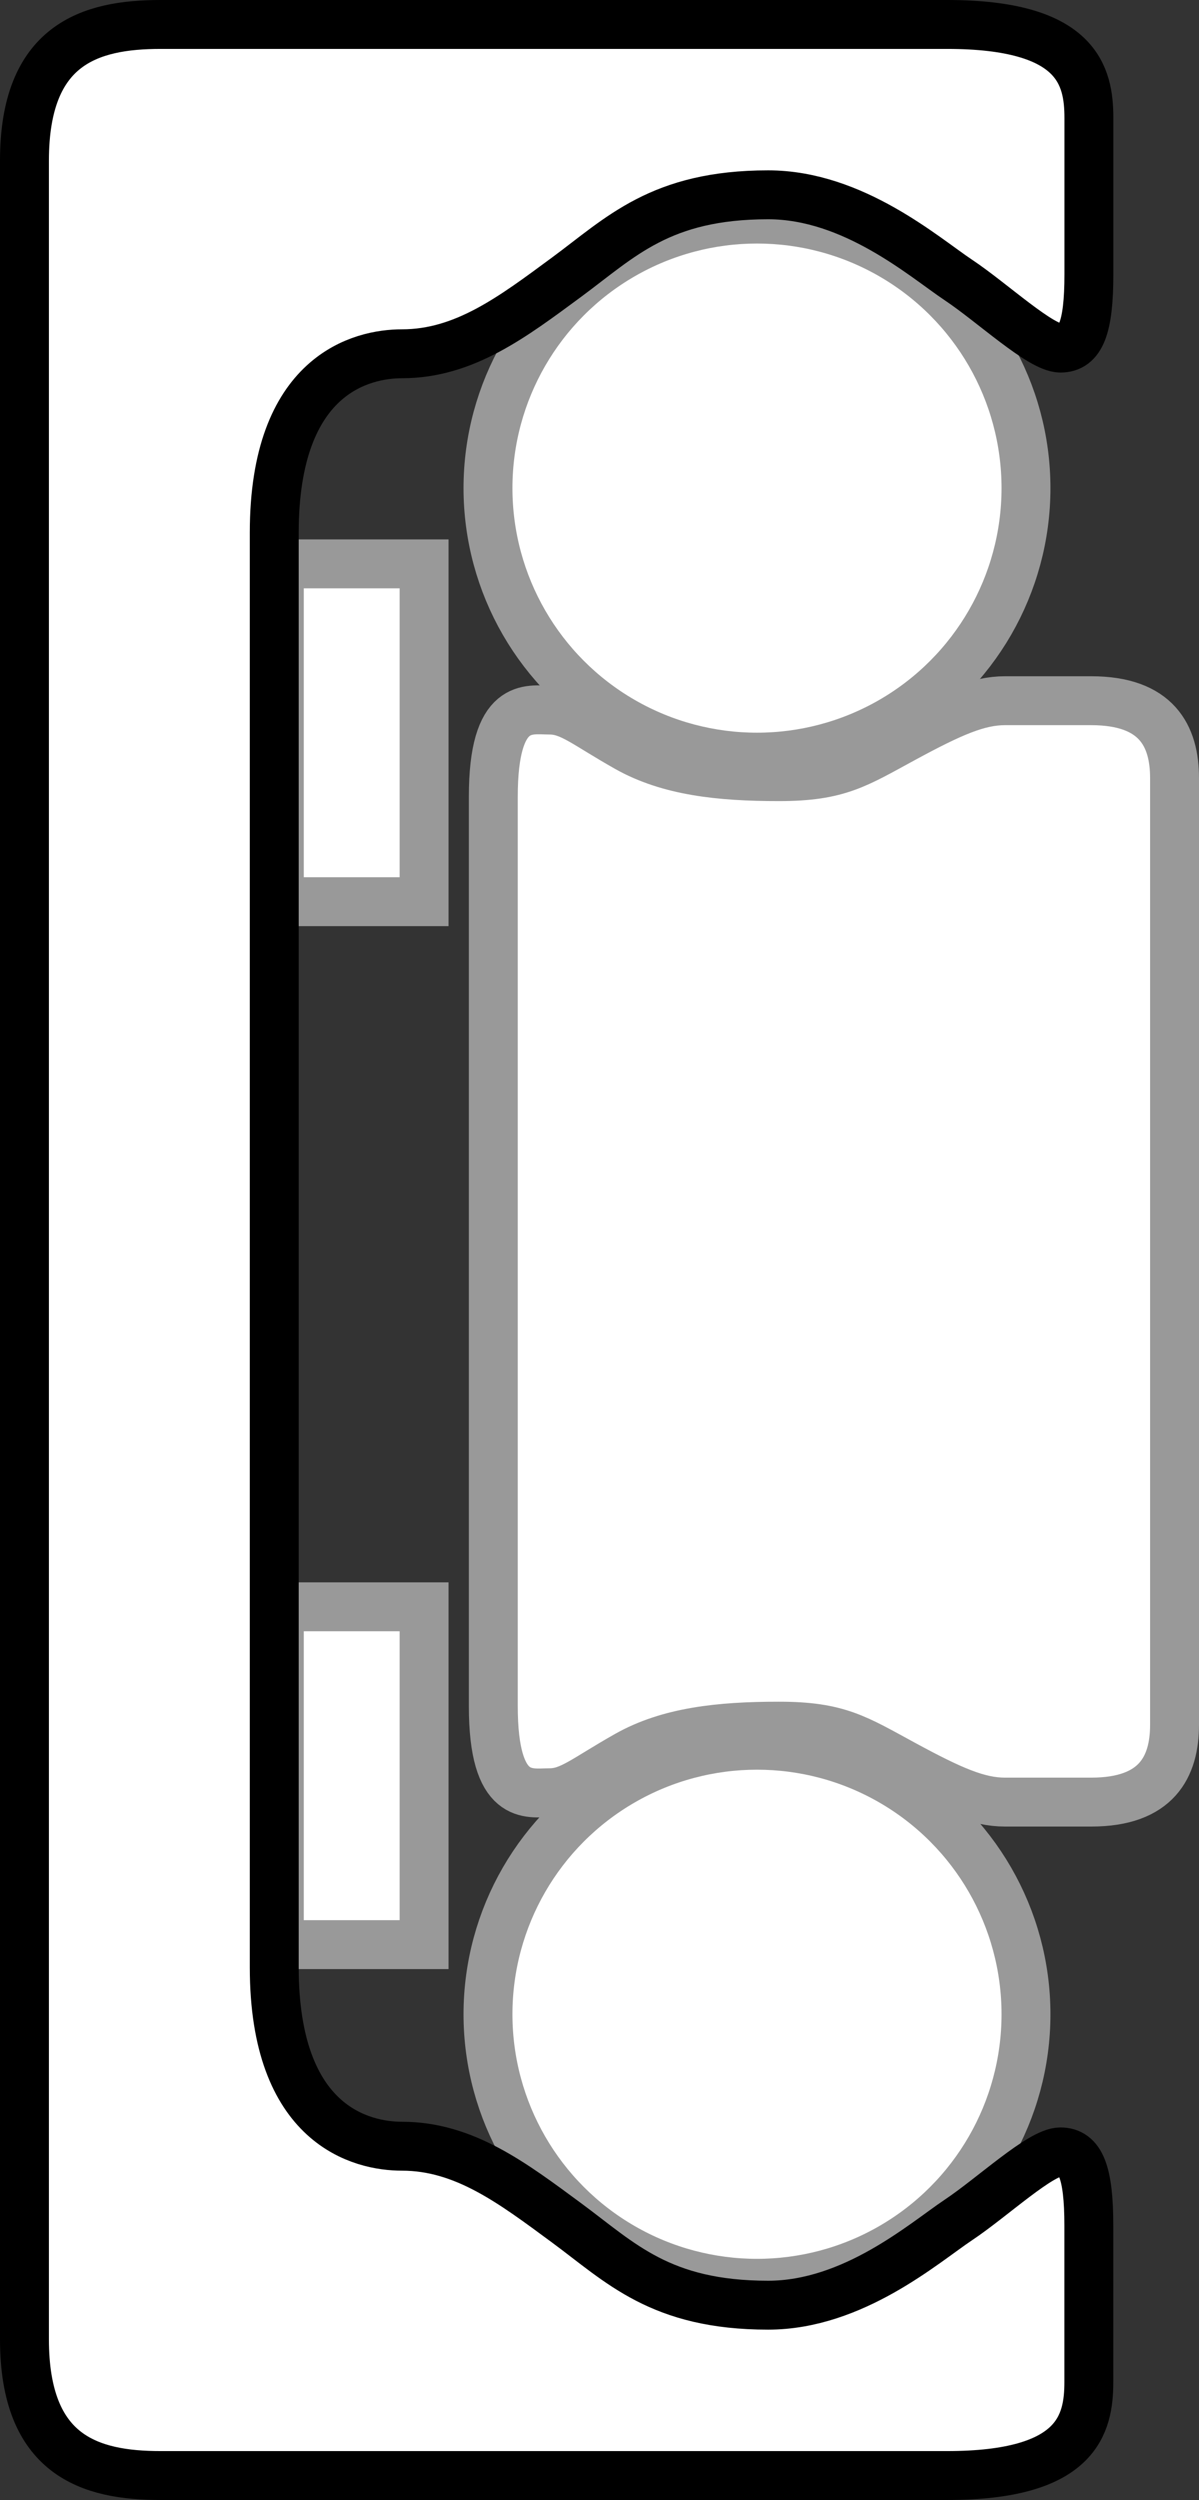
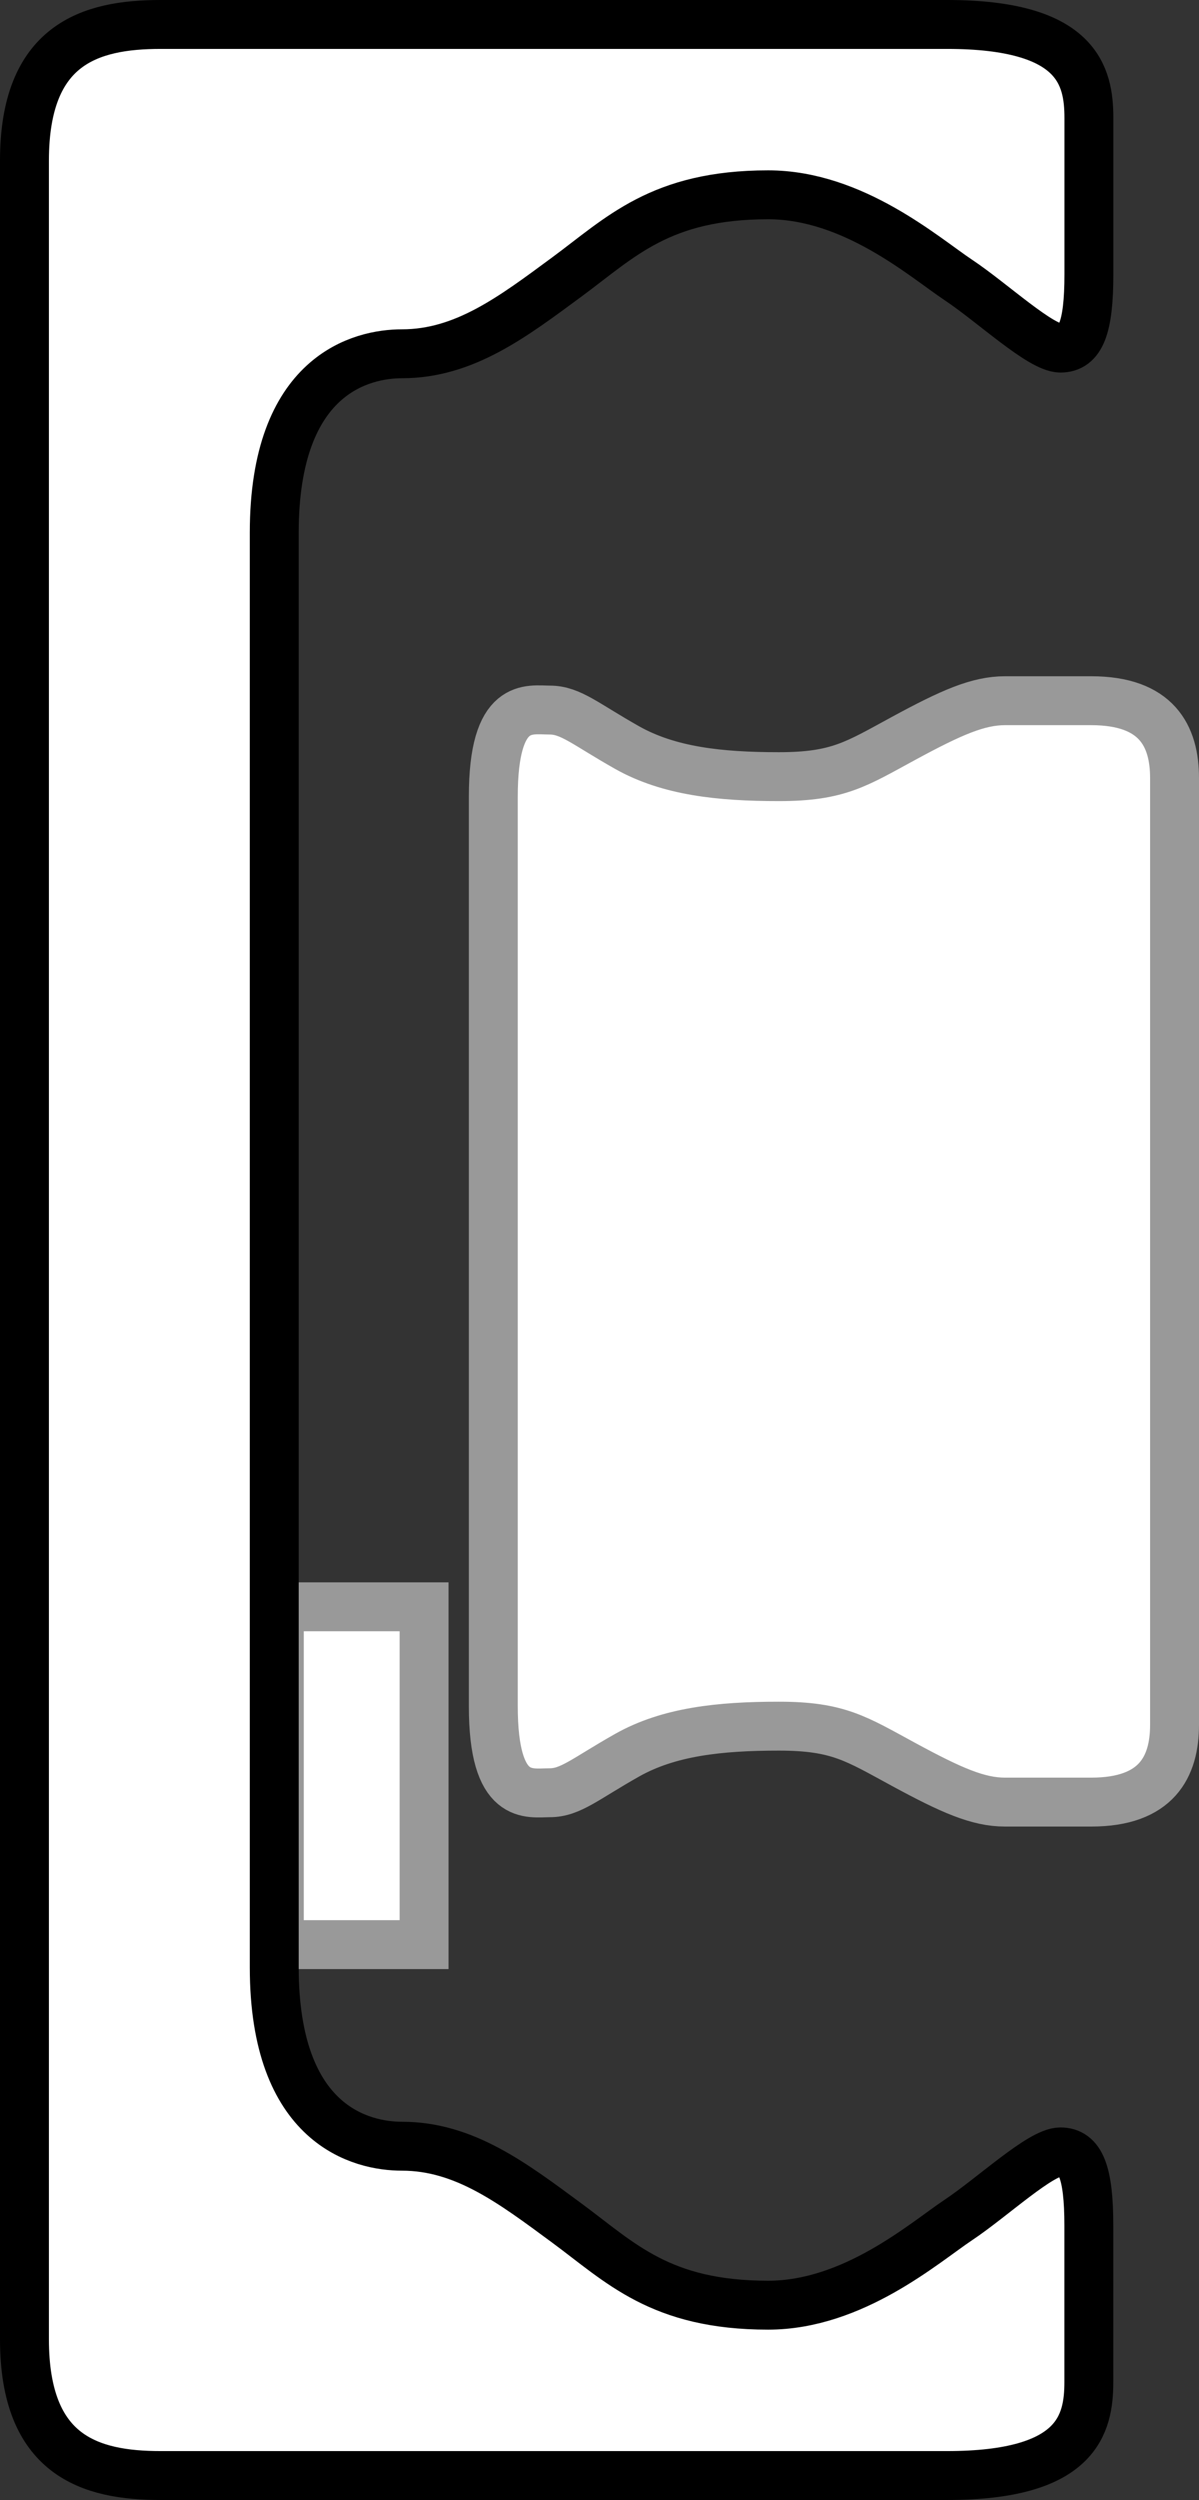
<svg xmlns="http://www.w3.org/2000/svg" version="1.1" id="image" x="0px" y="0px" width="19.612px" height="40.887px" viewBox="0 0 19.612 40.887" enable-background="new 0 0 19.612 40.887" xml:space="preserve">
  <rect x="0" y="0" width="19.612" height="40.887" fill="#333333" stroke="none" />
-   <rect x="4.569" y="9.222" fill="#FFFFFF" stroke="#999999" stroke-width="0.8" stroke-miterlimit="10" width="2.368" height="5.525" />
  <path fill="#FFFFFF" stroke="#999999" stroke-width="0.8" stroke-miterlimit="10" d="M8.069,20.67c0,0,0,5.657,0,7.23  c0,1.573,0.584,1.42,0.924,1.42s0.584-0.23,1.265-0.614s1.508-0.475,2.482-0.475s1.265,0.206,2.044,0.628  c0.778,0.422,1.216,0.614,1.654,0.614c0.438,0,0.341,0,1.411,0c1.071,0,1.363-0.576,1.363-1.266  c0-0.691,0-7.499,0-7.499v-0.23c0,0,0-7.061,0-7.752c0-0.691-0.292-1.266-1.363-1.266s-0.973,0-1.411,0  c-0.438,0-0.876,0.192-1.654,0.614c-0.778,0.422-1.071,0.628-2.044,0.628s-1.8-0.091-2.482-0.475  c-0.681-0.384-0.924-0.614-1.265-0.614s-0.924-0.153-0.924,1.42s0,7.484,0,7.484L8.069,20.67z" />
  <rect x="4.569" y="26.279" fill="#FFFFFF" stroke="#999999" stroke-width="0.8" stroke-miterlimit="10" width="2.368" height="5.525" />
-   <circle fill="#FFFFFF" stroke="#999999" stroke-width="0.8" stroke-miterlimit="10" cx="12.382" cy="7.983" r="4.4" />
-   <circle fill="#FFFFFF" stroke="#999999" stroke-width="0.8" stroke-miterlimit="10" cx="12.382" cy="32.943" r="4.4" />
  <path fill="#FFFFFF" stroke="#000000" stroke-width="0.8" stroke-miterlimit="10" d="M4.486,20.643c0,0,0,8.933,0,11.533  s1.439,2.925,2.089,2.925c1.021,0,1.811,0.604,2.693,1.254s1.532,1.346,3.296,1.346  c1.393,0,2.554-1.021,3.111-1.393c0.557-0.371,1.346-1.114,1.671-1.114s0.464,0.325,0.464,1.207s0,1.857,0,2.554  s-0.186,1.532-2.321,1.532s-11.7,0-12.861,0S0.4,40.162,0.4,38.258c0-1.904,0-17.615,0-17.615v-0.093  c0,0,0-16.018,0-17.922S1.468,0.4,2.629,0.4s10.725,0,12.861,0c2.136,0,2.321,0.836,2.321,1.532s0,1.671,0,2.554  s-0.139,1.207-0.464,1.207c-0.325,0-1.114-0.743-1.671-1.114c-0.557-0.371-1.718-1.393-3.111-1.393  c-1.764,0-2.414,0.696-3.296,1.346S7.596,5.786,6.575,5.786c-0.65,0-2.089,0.325-2.089,2.925s0,11.839,0,11.839  L4.486,20.643z" />
</svg>